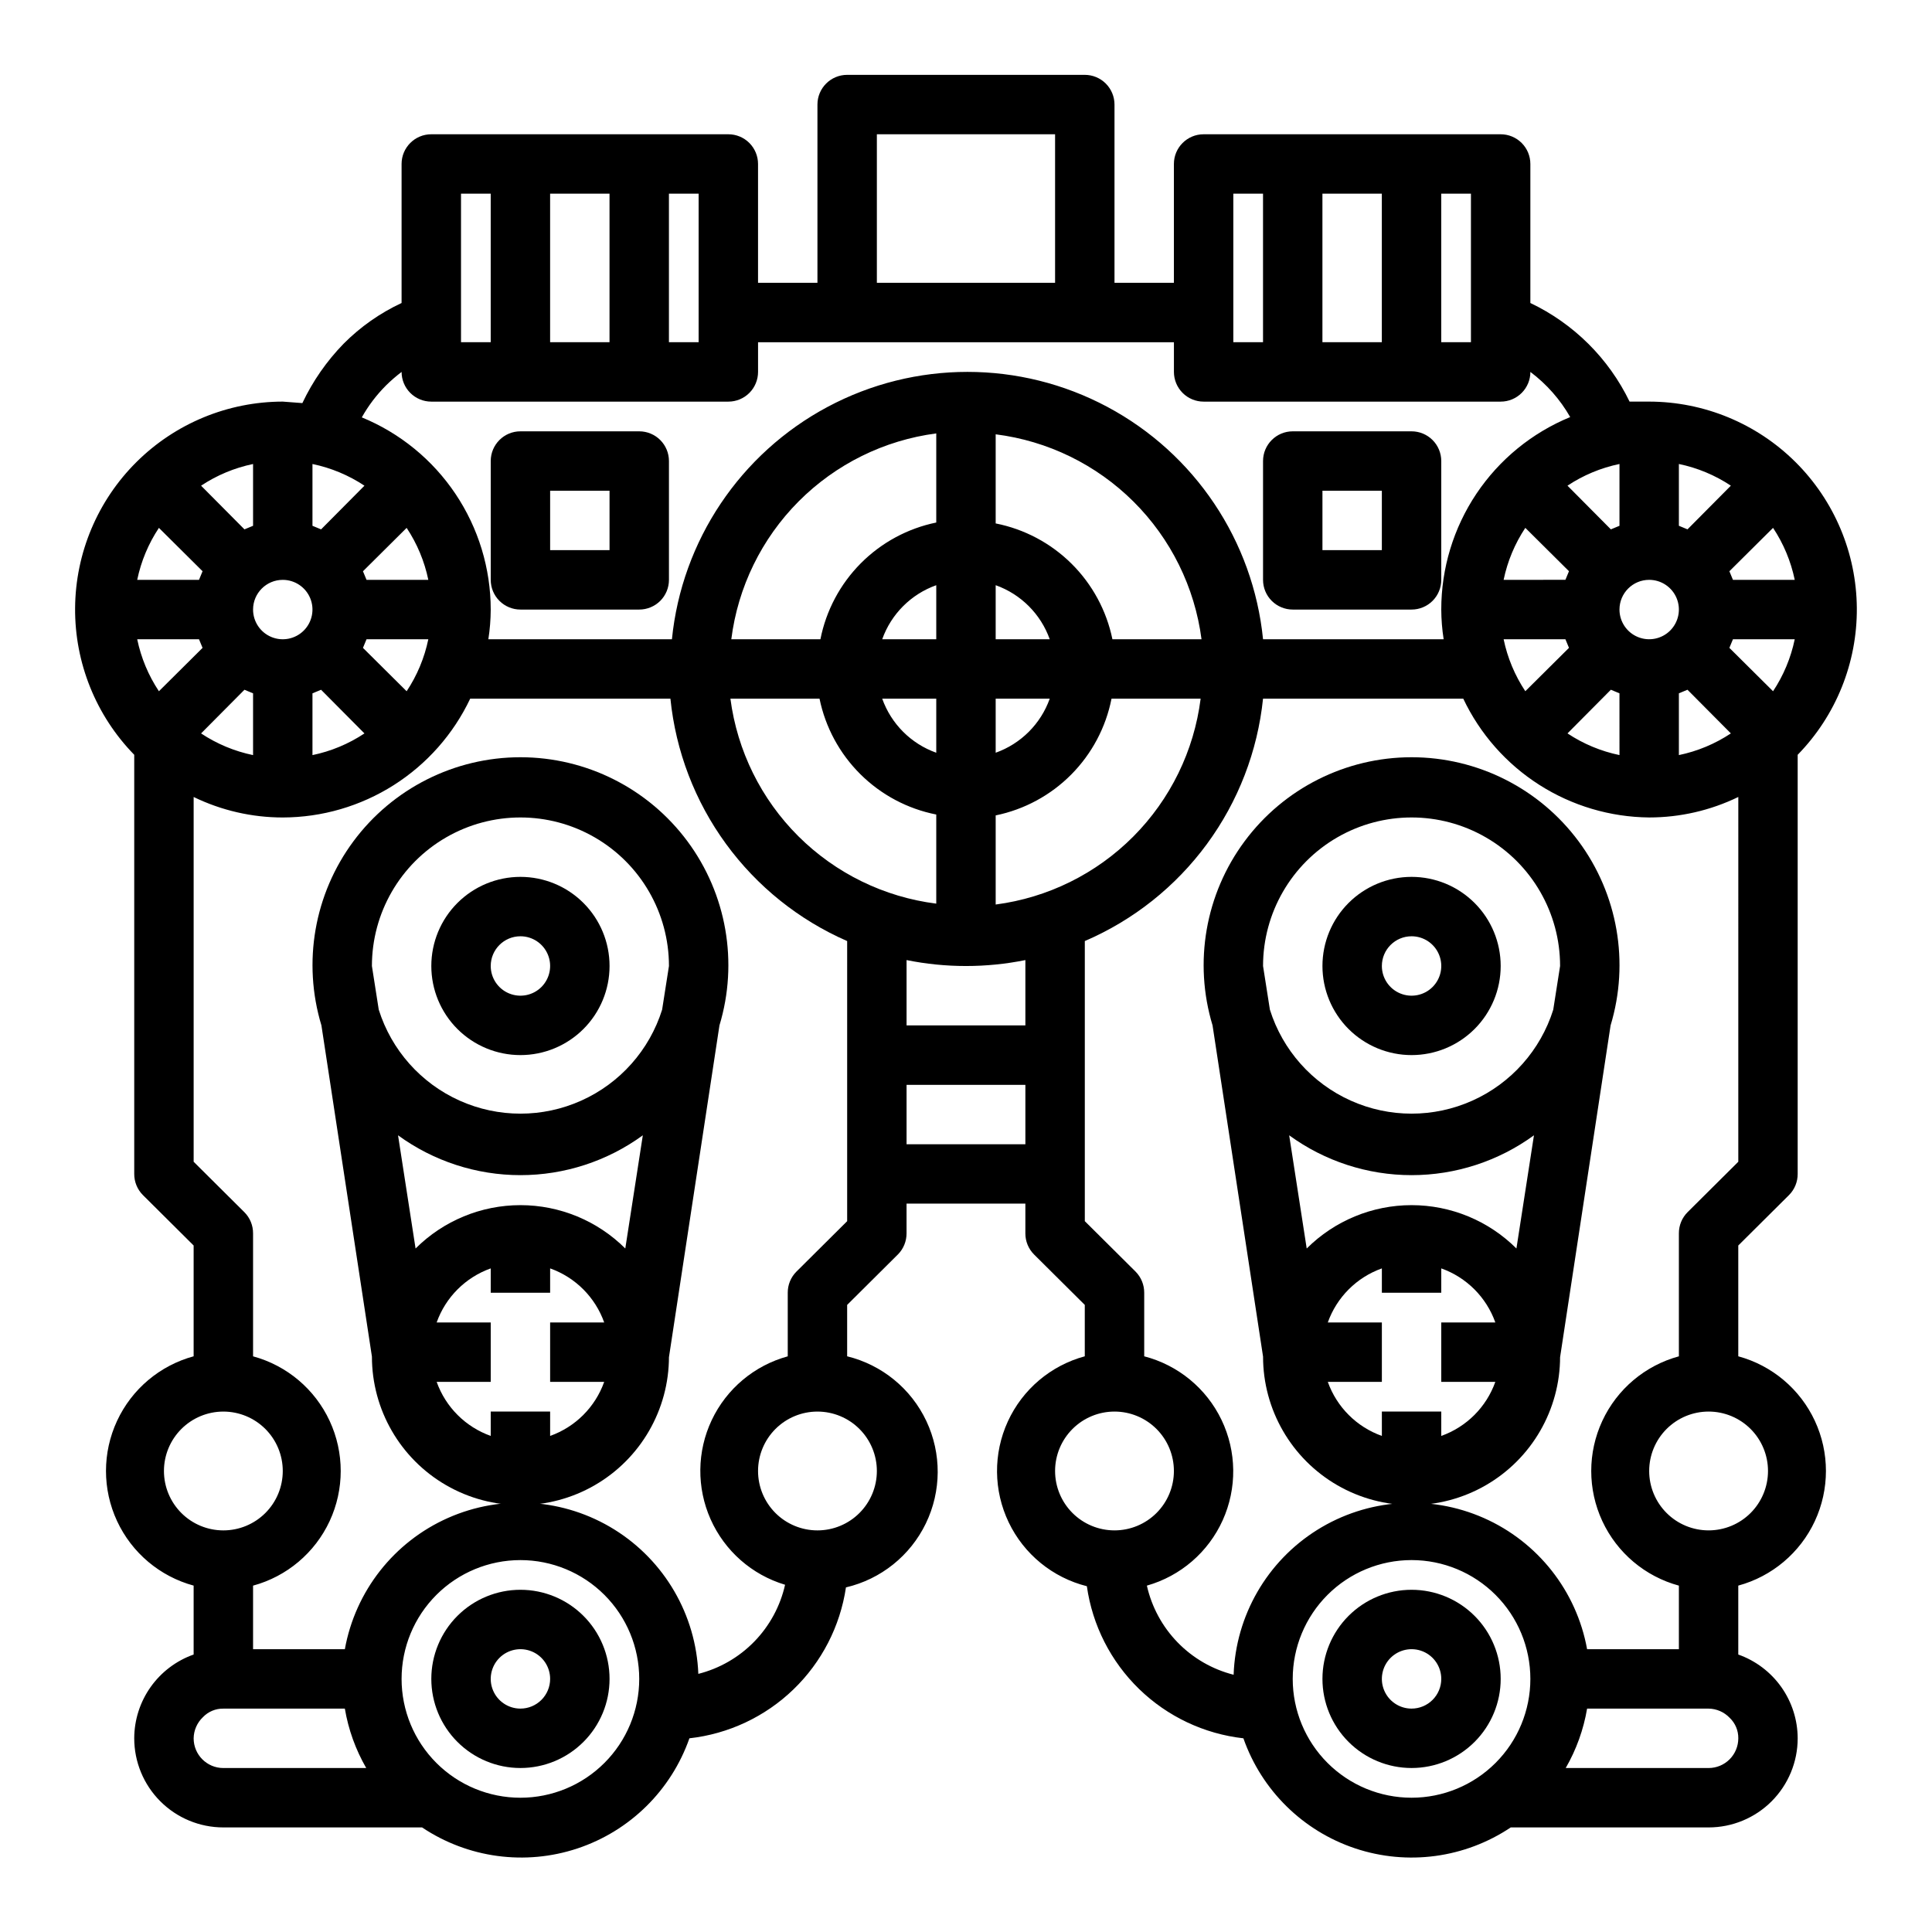
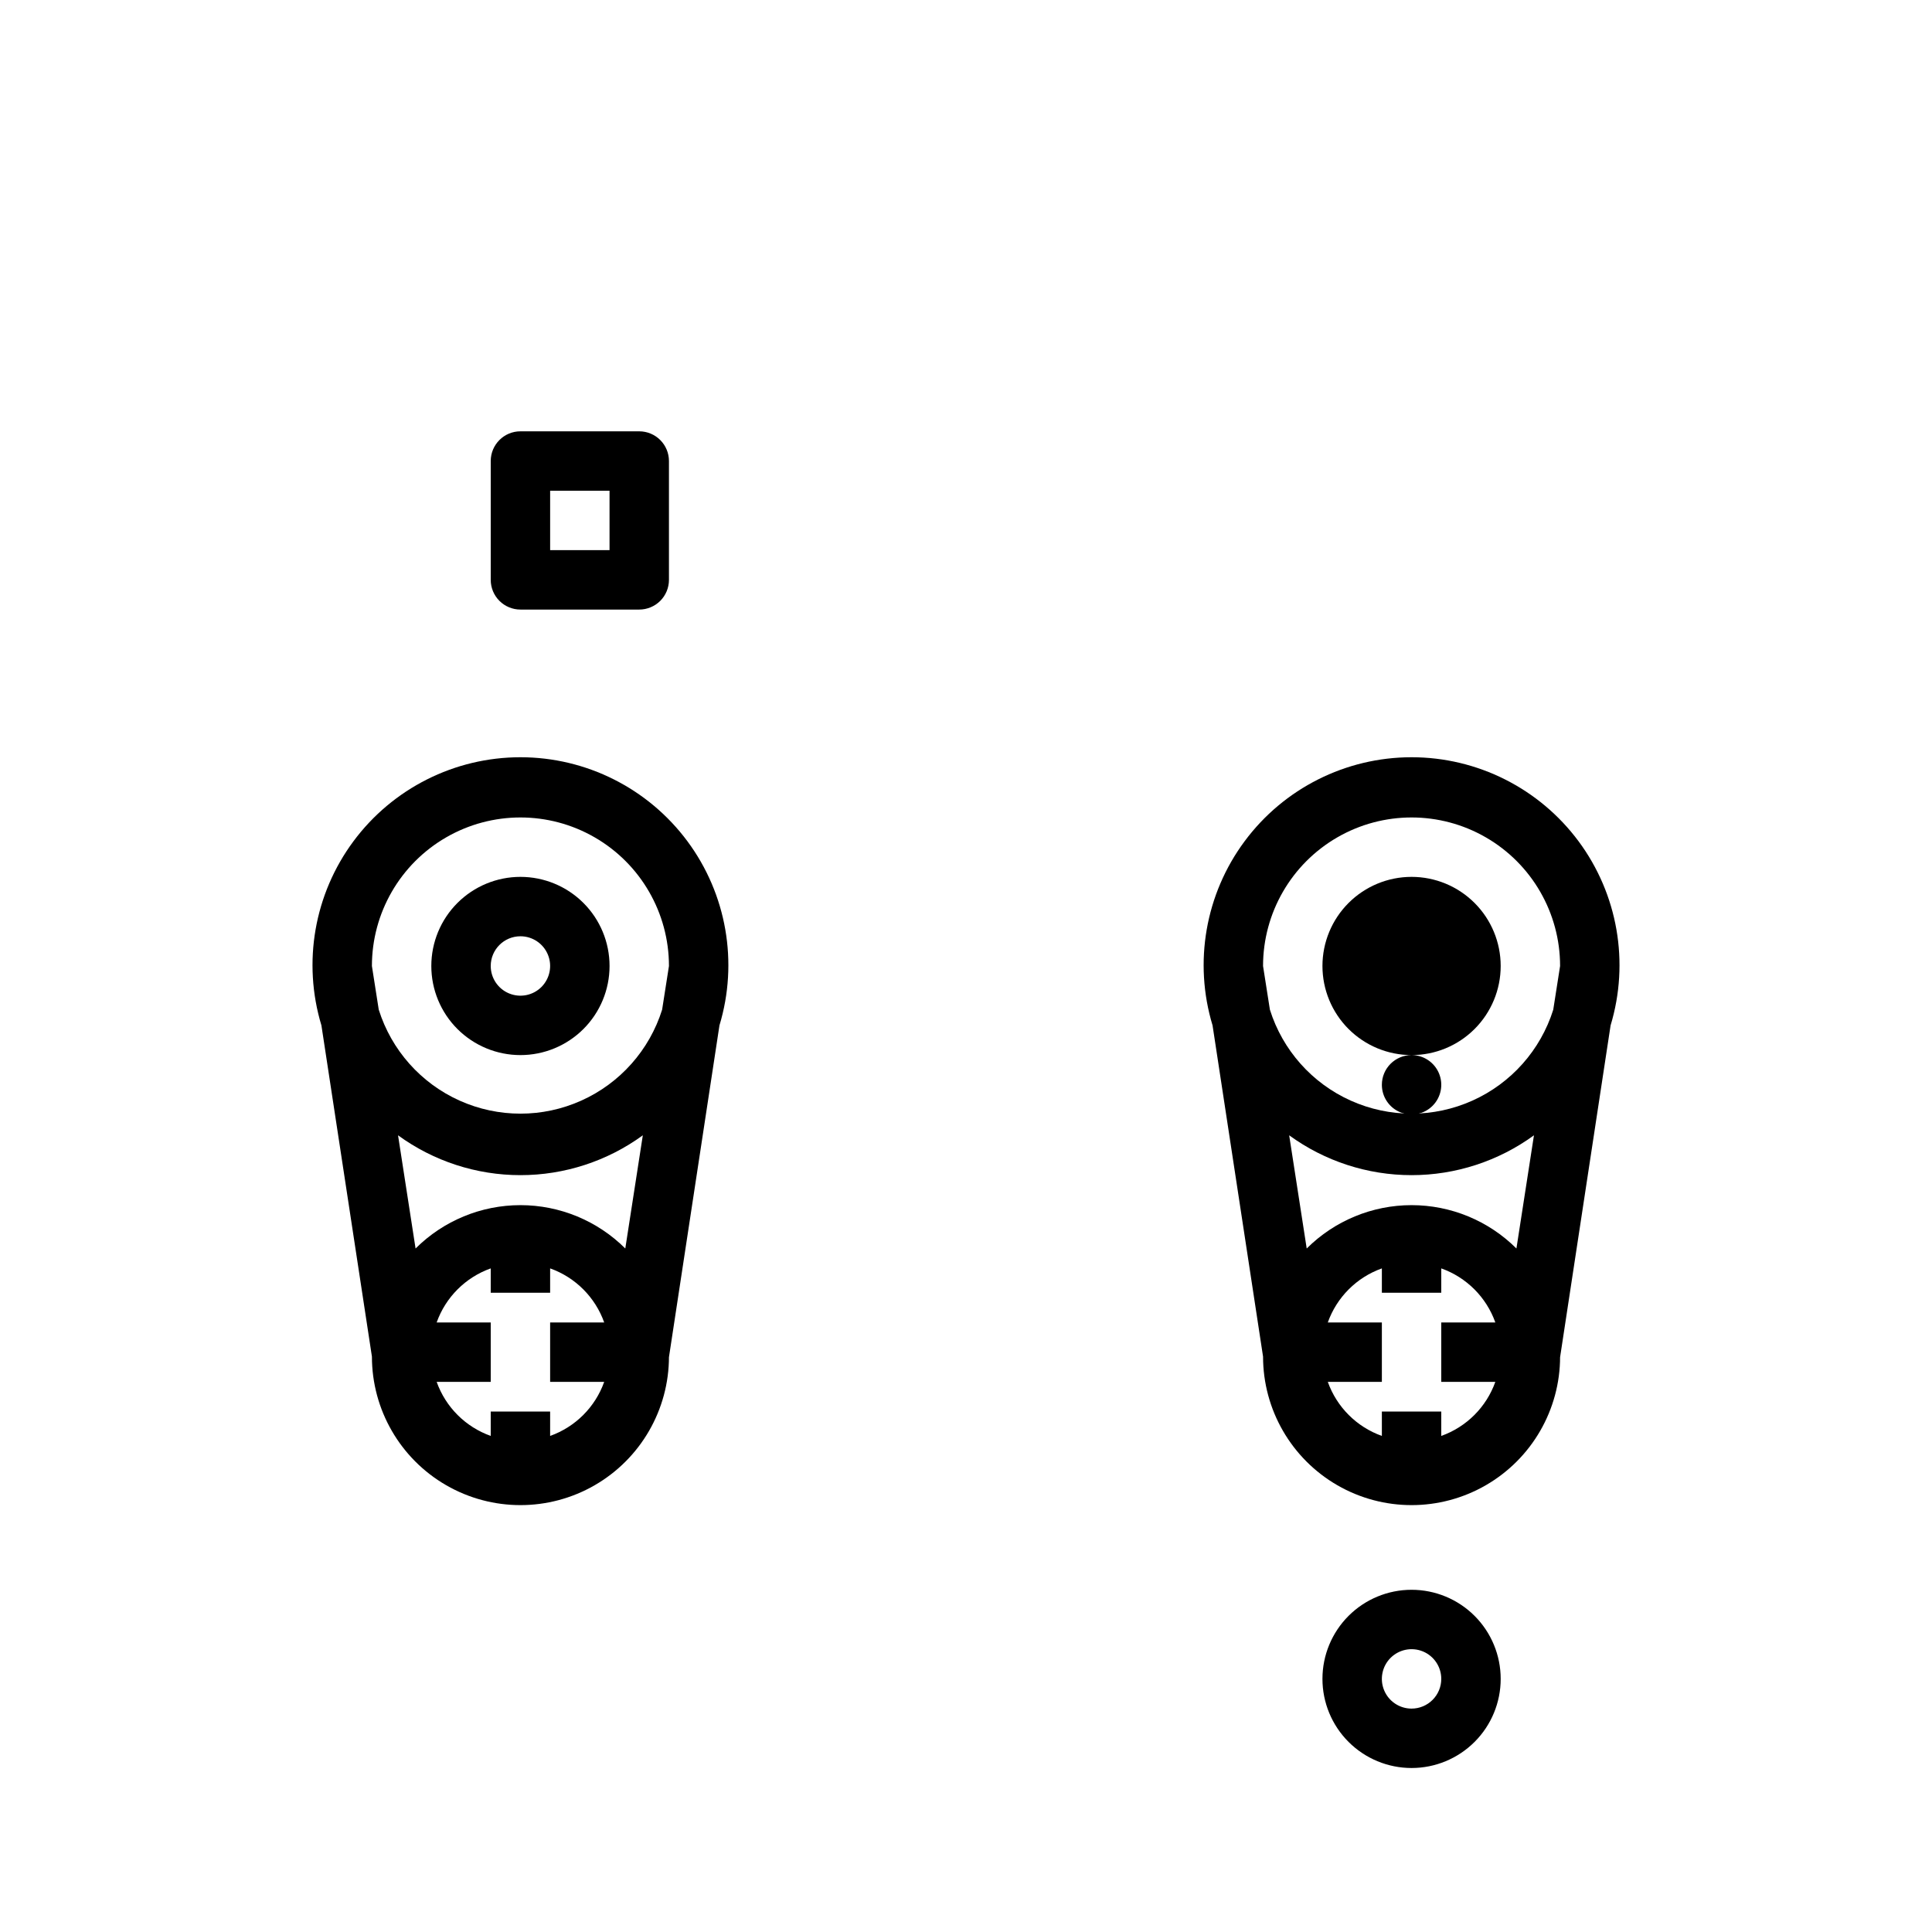
<svg xmlns="http://www.w3.org/2000/svg" fill="#000000" width="800px" height="800px" version="1.1" viewBox="144 144 512 512">
  <g>
-     <path d="m581.05 250.43h-5.195c-5.535-11.449-14.809-20.668-26.293-26.133v-36.844c0-2.086-0.828-4.09-2.305-5.566-1.477-1.477-3.481-2.305-5.566-2.305h-78.719c-4.348 0-7.875 3.523-7.875 7.871v31.488h-15.742v-47.23c0-2.09-0.832-4.09-2.305-5.566-1.477-1.477-3.481-2.309-5.566-2.309h-62.977c-4.348 0-7.875 3.527-7.875 7.875v47.23h-15.742v-31.488c0-2.086-0.828-4.09-2.305-5.566-1.477-1.477-3.481-2.305-5.566-2.305h-78.723c-4.348 0-7.871 3.523-7.871 7.871v36.844c-5.711 2.664-10.906 6.312-15.352 10.781-4.492 4.606-8.191 9.926-10.941 15.746l-5.195-0.395c-14.531 0.02-28.465 5.773-38.77 16.016-10.309 10.242-16.152 24.141-16.262 38.672-0.113 14.527 5.519 28.516 15.672 38.91v111.07c-0.012 2.094 0.809 4.106 2.281 5.59l13.461 13.383v29.363c-8.953 2.434-16.383 8.695-20.293 17.113-3.914 8.414-3.914 18.129 0 26.547 3.91 8.414 11.34 14.676 20.293 17.109v18.266c-4.594 1.625-8.57 4.629-11.391 8.602-2.816 3.977-4.34 8.723-4.352 13.598 0 6.262 2.488 12.27 6.918 16.699 4.426 4.43 10.434 6.918 16.699 6.918h52.664c12.137 8.125 27.355 10.18 41.211 5.559 13.859-4.617 24.801-15.391 29.637-29.176 10.355-1.156 20.043-5.703 27.547-12.938 7.504-7.231 12.402-16.746 13.938-27.055 9.254-2.164 17.035-8.395 21.172-16.949 4.141-8.559 4.191-18.527 0.141-27.125-4.051-8.598-11.766-14.906-20.996-17.168v-13.621l13.461-13.383v0.004c1.473-1.488 2.293-3.5 2.281-5.59v-7.871h31.488v7.871c-0.012 2.09 0.809 4.102 2.285 5.59l13.461 13.379v13.621c-9.031 2.445-16.504 8.777-20.398 17.281-3.894 8.508-3.805 18.301 0.242 26.734s11.633 14.633 20.707 16.914c1.469 10.363 6.34 19.949 13.852 27.246 7.508 7.293 17.227 11.887 27.633 13.059 4.836 13.785 15.777 24.559 29.633 29.176 13.859 4.621 29.078 2.566 41.215-5.559h52.43c6.262 0 12.27-2.488 16.699-6.918 4.426-4.43 6.914-10.438 6.914-16.699-0.012-4.875-1.531-9.621-4.352-13.598-2.82-3.973-6.797-6.977-11.391-8.602v-18.266c8.957-2.434 16.383-8.695 20.297-17.109 3.91-8.418 3.91-18.133 0-26.547-3.914-8.418-11.34-14.68-20.297-17.113v-29.363l13.461-13.383c1.473-1.484 2.293-3.496 2.281-5.59v-111.07c10.152-10.395 15.785-24.383 15.676-38.91-0.113-14.531-5.957-28.43-16.262-38.672-10.309-10.242-24.242-15.996-38.773-16.016zm7.871 16.531c4.918 1.02 9.594 2.969 13.777 5.746l-11.492 11.574-2.285-0.945zm13.777 71.398c-4.184 2.777-8.859 4.727-13.777 5.746v-16.371l2.281-0.945zm-21.648-40.695c3.184 0 6.055 1.918 7.273 4.859 1.219 2.941 0.543 6.324-1.707 8.578-2.25 2.25-5.637 2.926-8.578 1.707-2.941-1.219-4.859-4.09-4.859-7.273 0-4.348 3.523-7.871 7.871-7.871zm-7.871-30.699v16.375l-2.281 0.945-11.492-11.57-0.004-0.008c4.184-2.777 8.859-4.727 13.777-5.746zm-14.328 46.441 0.945 2.281-11.57 11.492v0.004c-2.777-4.184-4.731-8.859-5.75-13.777zm-16.375-15.742c1.02-4.918 2.973-9.594 5.75-13.777l11.57 11.492-0.945 2.281zm28.418 29.125 2.281 0.945 0.004 16.371c-4.918-1.02-9.594-2.969-13.777-5.746zm-44.949-131.46h7.871v39.359l-7.871 0.004zm-31.488 0h15.742v39.359l-15.742 0.004zm-23.613 0h7.871v39.359l-7.871 0.004zm-94.465-15.742h47.23v39.359h-47.23zm-55.105 15.742h7.871v39.359l-7.871 0.004zm-31.488 0h15.742v39.359l-15.742 0.004zm-23.613 0h7.871v39.359l-7.871 0.004zm-19.918 50.852v0.004c1.312-1.297 2.707-2.504 4.172-3.621 0 2.086 0.828 4.09 2.305 5.566s3.481 2.305 5.566 2.305h78.723c2.086 0 4.09-0.828 5.566-2.305 1.477-1.477 2.305-3.481 2.305-5.566v-7.871h110.21v7.871c0 2.086 0.832 4.09 2.309 5.566 1.473 1.477 3.477 2.305 5.566 2.305h78.719c2.086 0 4.09-0.828 5.566-2.305 1.477-1.477 2.305-3.481 2.305-5.566 4.297 3.227 7.887 7.297 10.551 11.965-10.113 4.156-18.762 11.223-24.848 20.305-6.082 9.086-9.328 19.773-9.32 30.707 0.012 2.637 0.223 5.266 0.633 7.871h-47.863c-2.621-26.125-18.098-49.223-41.262-61.586-23.164-12.363-50.965-12.363-74.129 0-23.164 12.363-38.641 35.461-41.262 61.586h-48.648c0.406-2.606 0.617-5.234 0.629-7.871-0.008-10.922-3.262-21.59-9.344-30.66-6.082-9.066-14.723-16.125-24.82-20.273 1.73-3.086 3.875-5.918 6.375-8.422zm161.61 67.23v-14.328c6.684 2.383 11.945 7.641 14.328 14.328zm14.328 15.742c-2.383 6.688-7.644 11.949-14.328 14.328v-14.328zm-14.328-46.441v-23.617c13.82 1.746 26.672 8.023 36.543 17.852 9.871 9.828 16.203 22.652 18.008 36.465h-23.617 0.004c-1.559-7.594-5.328-14.562-10.832-20.023-5.504-5.461-12.5-9.176-20.105-10.676zm-30.07 30.699c2.379-6.688 7.641-11.945 14.324-14.328v14.328zm14.324 15.742v14.328c-6.684-2.379-11.945-7.641-14.324-14.328zm-30.699-15.742h-23.617c1.746-13.82 8.023-26.672 17.852-36.543 9.832-9.871 22.652-16.203 36.465-18.012v23.617c-7.594 1.559-14.559 5.328-20.023 10.832-5.461 5.504-9.176 12.5-10.676 20.105zm-121.23 2.281 0.945-2.281h16.375c-1.02 4.918-2.969 9.594-5.746 13.777zm0.395 22.672c-4.184 2.777-8.859 4.727-13.777 5.746v-16.371l2.281-0.945zm0.551-40.695-0.945-2.281 11.57-11.492 0.004-0.004c2.777 4.184 4.727 8.859 5.746 13.777zm-14.328-30.703c4.918 1.02 9.594 2.969 13.777 5.746l-11.492 11.574-2.285-0.945zm-7.871 30.703c3.184 0 6.055 1.918 7.273 4.859 1.219 2.941 0.543 6.324-1.707 8.578-2.25 2.25-5.637 2.926-8.578 1.707-2.941-1.219-4.859-4.09-4.859-7.273 0-4.348 3.523-7.871 7.871-7.871zm-7.871-30.703v16.375l-2.281 0.945-11.496-11.574c4.184-2.777 8.859-4.727 13.777-5.746zm0 60.773v16.371c-4.918-1.02-9.594-2.969-13.777-5.746l11.492-11.57zm-24.953-43.848 11.57 11.492-0.945 2.285h-16.375c1.02-4.918 2.973-9.594 5.75-13.777zm0 43.297c-2.777-4.184-4.731-8.859-5.75-13.777h16.375l0.945 2.281zm1.336 206.64c0-4.176 1.66-8.18 4.613-11.133s6.957-4.613 11.133-4.613 8.18 1.66 11.133 4.613 4.609 6.957 4.609 11.133-1.656 8.18-4.609 11.133-6.957 4.609-11.133 4.609-8.18-1.656-11.133-4.609-4.613-6.957-4.613-11.133zm15.746 78.719c-4.348 0-7.875-3.523-7.875-7.871 0.031-2.117 0.91-4.129 2.441-5.59 1.41-1.488 3.383-2.316 5.434-2.281h32.195c0.938 5.543 2.856 10.875 5.668 15.742zm78.719 7.871c-8.352 0-16.359-3.316-22.266-9.223-5.906-5.902-9.223-13.914-9.223-22.266 0-8.352 3.316-16.359 9.223-22.266 5.906-5.902 13.914-9.223 22.266-9.223 8.352 0 16.359 3.32 22.266 9.223 5.906 5.906 9.223 13.914 9.223 22.266 0 8.352-3.316 16.363-9.223 22.266-5.906 5.906-13.914 9.223-22.266 9.223zm94.465-86.59c0 4.176-1.66 8.18-4.613 11.133-2.949 2.953-6.957 4.609-11.133 4.609s-8.18-1.656-11.133-4.609c-2.949-2.953-4.609-6.957-4.609-11.133s1.66-8.18 4.609-11.133c2.953-2.953 6.957-4.613 11.133-4.613s8.184 1.66 11.133 4.613c2.953 2.953 4.613 6.957 4.613 11.133zm-7.871-66.203-13.461 13.383v-0.004c-1.477 1.488-2.297 3.5-2.285 5.59v16.848c-8.855 2.426-16.211 8.594-20.141 16.891s-4.039 17.898-0.305 26.285c3.734 8.387 10.941 14.727 19.738 17.359-1.277 5.676-4.102 10.887-8.156 15.055-4.059 4.168-9.191 7.133-14.832 8.562-0.613-15.645-8.938-29.965-22.227-38.242-13.289-8.273-29.816-9.426-44.125-3.078-14.312 6.352-24.543 19.379-27.324 34.785h-24.324v-16.848c8.957-2.434 16.383-8.695 20.297-17.109 3.91-8.418 3.91-18.133 0-26.547-3.914-8.418-11.34-14.68-20.297-17.113v-32.59c0.012-2.094-0.809-4.106-2.285-5.59l-13.461-13.383v-96.668c7.363 3.57 15.438 5.43 23.617 5.43 10.41-0.02 20.598-2.988 29.391-8.562 8.789-5.57 15.82-13.52 20.281-22.926h53.059c1.406 13.902 6.484 27.18 14.715 38.465 8.23 11.289 19.32 20.184 32.125 25.773zm-30.938-138.47h23.617-0.004c1.562 7.598 5.328 14.562 10.832 20.023 5.504 5.465 12.5 9.18 20.105 10.68v23.617c-13.82-1.746-26.668-8.027-36.539-17.855-9.871-9.828-16.207-22.652-18.012-36.465zm78.168 118.08h-31.488v-15.742h31.488zm0-31.488h-31.488v-17.316c10.391 2.098 21.098 2.098 31.488 0zm-7.871-32.039v-23.617c7.594-1.559 14.562-5.324 20.023-10.828 5.461-5.504 9.176-12.5 10.676-20.109h23.617c-1.746 13.82-8.023 26.672-17.852 36.543-9.828 9.871-22.652 16.207-36.465 18.012zm31.488 165.86c-4.176 0-8.18-1.656-11.133-4.609-2.953-2.953-4.613-6.957-4.613-11.133s1.66-8.18 4.613-11.133c2.953-2.953 6.957-4.613 11.133-4.613s8.18 1.66 11.133 4.613c2.953 2.953 4.609 6.957 4.609 11.133s-1.656 8.18-4.609 11.133c-2.953 2.953-6.957 4.609-11.133 4.609zm78.719 70.848c-8.352 0-16.359-3.316-22.266-9.223-5.902-5.902-9.223-13.914-9.223-22.266 0-8.352 3.32-16.359 9.223-22.266 5.906-5.902 13.914-9.223 22.266-9.223s16.359 3.32 22.266 9.223c5.906 5.906 9.223 13.914 9.223 22.266 0 8.352-3.316 16.363-9.223 22.266-5.906 5.906-13.914 9.223-22.266 9.223zm78.719-7.871h-37.863c2.812-4.867 4.731-10.199 5.668-15.742h32.199c2.113 0.027 4.129 0.906 5.586 2.438 1.488 1.41 2.316 3.383 2.285 5.434 0 2.086-0.832 4.09-2.305 5.566-1.477 1.477-3.481 2.305-5.566 2.305zm15.742-78.719h0.004c0 4.176-1.66 8.18-4.609 11.133-2.953 2.953-6.957 4.609-11.133 4.609s-8.184-1.656-11.133-4.609c-2.953-2.953-4.613-6.957-4.613-11.133s1.66-8.18 4.613-11.133c2.949-2.953 6.957-4.613 11.133-4.613s8.18 1.66 11.133 4.613c2.949 2.953 4.609 6.957 4.609 11.133zm-7.867-81.949-13.461 13.383c-1.473 1.484-2.297 3.496-2.285 5.59v32.59c-8.957 2.434-16.383 8.695-20.293 17.113-3.914 8.414-3.914 18.129 0 26.547 3.91 8.414 11.336 14.676 20.293 17.109v16.848h-24.324c-2.797-15.422-13.062-28.453-27.398-34.781-14.34-6.328-30.883-5.133-44.164 3.191-13.277 8.324-21.562 22.695-22.113 38.359-5.641-1.43-10.773-4.391-14.828-8.559-4.059-4.172-6.883-9.383-8.16-15.059 8.934-2.535 16.289-8.883 20.102-17.344 3.816-8.465 3.703-18.18-0.309-26.551-4.012-8.375-11.512-14.547-20.5-16.875v-16.848c0.012-2.09-0.809-4.102-2.281-5.59l-13.461-13.379v-74.234c12.879-5.531 24.047-14.402 32.348-25.695 8.305-11.293 13.441-24.598 14.883-38.543h53.059c4.43 9.348 11.402 17.254 20.117 22.824 8.715 5.566 18.82 8.57 29.16 8.664 8.18 0 16.254-1.859 23.617-5.43zm9.211-124.69-11.574-11.496 0.945-2.281h16.375c-1.02 4.918-2.973 9.594-5.746 13.777zm-10.629-29.52-0.945-2.281 11.57-11.492 0.004-0.004c2.773 4.184 4.727 8.859 5.746 13.777z" />
    <path d="m321.28 503.67 13.383-87.93c5.051-16.695 1.902-34.793-8.492-48.801-10.395-14.004-26.809-22.262-44.25-22.262-17.441 0-33.852 8.258-44.25 22.262-10.395 14.008-13.543 32.105-8.492 48.801l13.383 87.773c0 14.062 7.5 27.055 19.68 34.086 12.18 7.031 27.184 7.031 39.359 0 12.18-7.031 19.68-20.023 19.68-34.086zm-78.719-103.67c0-14.062 7.5-27.059 19.68-34.09 12.18-7.031 27.184-7.031 39.359 0 12.18 7.031 19.68 20.027 19.68 34.09l-1.812 11.57h0.004c-3.371 10.727-11.168 19.5-21.426 24.105-10.258 4.606-21.992 4.606-32.25 0-10.258-4.606-18.055-13.379-21.426-24.105zm11.57 74.863-4.644-29.992v-0.004c9.422 6.863 20.777 10.559 32.434 10.559s23.012-3.695 32.434-10.559l-4.644 29.992v0.004c-7.379-7.356-17.371-11.488-27.789-11.488s-20.41 4.133-27.789 11.488zm49.988 35.344c-2.379 6.688-7.641 11.945-14.328 14.328v-6.457h-15.742v6.457c-6.688-2.383-11.949-7.641-14.328-14.328h14.328v-15.746h-14.328c2.379-6.684 7.641-11.945 14.328-14.324v6.453h15.742v-6.453c6.688 2.379 11.949 7.641 14.328 14.324h-14.328v15.742z" />
    <path d="m281.92 423.61c6.262 0 12.27-2.488 16.699-6.914 4.43-4.43 6.918-10.438 6.918-16.699 0-6.266-2.488-12.273-6.918-16.699-4.43-4.43-10.438-6.918-16.699-6.918s-12.27 2.488-16.699 6.918c-4.43 4.426-6.918 10.434-6.918 16.699 0 6.262 2.488 12.27 6.918 16.699 4.43 4.426 10.438 6.914 16.699 6.914zm0-31.488c3.184 0 6.055 1.918 7.273 4.859s0.543 6.328-1.707 8.582c-2.25 2.25-5.637 2.922-8.578 1.703-2.941-1.215-4.859-4.086-4.859-7.269 0-4.348 3.523-7.875 7.871-7.875z" />
-     <path d="m281.92 565.31c-6.262 0-12.27 2.488-16.699 6.914-4.43 4.43-6.918 10.438-6.918 16.699 0 6.266 2.488 12.273 6.918 16.699 4.43 4.43 10.438 6.918 16.699 6.918s12.27-2.488 16.699-6.918c4.43-4.426 6.918-10.434 6.918-16.699 0-6.262-2.488-12.27-6.918-16.699-4.43-4.426-10.438-6.914-16.699-6.914zm0 31.488c-3.184 0-6.055-1.918-7.273-4.859-1.219-2.945-0.543-6.328 1.707-8.582 2.25-2.25 5.637-2.922 8.578-1.707 2.941 1.219 4.859 4.09 4.859 7.273 0 2.09-0.828 4.09-2.305 5.566-1.477 1.477-3.477 2.309-5.566 2.309z" />
    <path d="m281.92 305.54h31.488c2.086 0 4.09-0.832 5.566-2.305 1.477-1.477 2.305-3.481 2.305-5.566v-31.488c0-2.09-0.828-4.09-2.305-5.566-1.477-1.477-3.481-2.309-5.566-2.309h-31.488c-4.348 0-7.871 3.527-7.871 7.875v31.488c0 2.086 0.828 4.09 2.305 5.566 1.477 1.473 3.481 2.305 5.566 2.305zm7.871-31.488h15.742v15.742h-15.742z" />
-     <path d="m486.59 305.54h31.488c2.09 0 4.09-0.832 5.566-2.305 1.477-1.477 2.305-3.481 2.305-5.566v-31.488c0-2.09-0.828-4.09-2.305-5.566-1.477-1.477-3.477-2.309-5.566-2.309h-31.488c-4.348 0-7.871 3.527-7.871 7.875v31.488c0 2.086 0.828 4.09 2.305 5.566 1.477 1.473 3.481 2.305 5.566 2.305zm7.871-31.488h15.742v15.742h-15.742z" />
    <path d="m557.44 503.67 13.383-87.93c5.051-16.695 1.902-34.793-8.492-48.801-10.395-14.004-26.809-22.262-44.25-22.262s-33.852 8.258-44.246 22.262c-10.398 14.008-13.547 32.105-8.496 48.801l13.383 87.773c0 14.062 7.504 27.055 19.68 34.086 12.18 7.031 27.184 7.031 39.359 0 12.18-7.031 19.68-20.023 19.68-34.086zm-78.719-103.67c0-14.062 7.504-27.059 19.68-34.09 12.18-7.031 27.184-7.031 39.359 0 12.18 7.031 19.68 20.027 19.68 34.09l-1.812 11.57h0.004c-3.371 10.727-11.168 19.5-21.426 24.105-10.254 4.606-21.992 4.606-32.25 0s-18.055-13.379-21.422-24.105zm11.57 74.863-4.644-29.992v-0.004c9.426 6.863 20.777 10.559 32.434 10.559s23.012-3.695 32.434-10.559l-4.644 29.992v0.004c-7.379-7.356-17.371-11.488-27.789-11.488s-20.41 4.133-27.789 11.488zm49.988 35.344c-2.379 6.688-7.641 11.945-14.328 14.328v-6.457h-15.742v6.457c-6.688-2.383-11.945-7.641-14.328-14.328h14.328v-15.746h-14.328c2.383-6.684 7.641-11.945 14.328-14.324v6.453h15.742v-6.453c6.688 2.379 11.949 7.641 14.328 14.324h-14.328v15.742z" />
-     <path d="m518.08 423.61c6.266 0 12.27-2.488 16.699-6.914 4.43-4.43 6.918-10.438 6.918-16.699 0-6.266-2.488-12.273-6.918-16.699-4.43-4.43-10.434-6.918-16.699-6.918-6.262 0-12.27 2.488-16.699 6.918-4.43 4.426-6.918 10.434-6.918 16.699 0 6.262 2.488 12.27 6.918 16.699 4.43 4.426 10.438 6.914 16.699 6.914zm0-31.488c3.184 0 6.055 1.918 7.273 4.859s0.547 6.328-1.707 8.582c-2.25 2.25-5.637 2.922-8.578 1.703-2.941-1.215-4.859-4.086-4.859-7.269 0-4.348 3.523-7.875 7.871-7.875z" />
+     <path d="m518.08 423.61c6.266 0 12.27-2.488 16.699-6.914 4.43-4.43 6.918-10.438 6.918-16.699 0-6.266-2.488-12.273-6.918-16.699-4.43-4.43-10.434-6.918-16.699-6.918-6.262 0-12.27 2.488-16.699 6.918-4.43 4.426-6.918 10.434-6.918 16.699 0 6.262 2.488 12.27 6.918 16.699 4.43 4.426 10.438 6.914 16.699 6.914zc3.184 0 6.055 1.918 7.273 4.859s0.547 6.328-1.707 8.582c-2.25 2.25-5.637 2.922-8.578 1.703-2.941-1.215-4.859-4.086-4.859-7.269 0-4.348 3.523-7.875 7.871-7.875z" />
    <path d="m518.08 565.31c-6.262 0-12.27 2.488-16.699 6.914-4.43 4.43-6.918 10.438-6.918 16.699 0 6.266 2.488 12.273 6.918 16.699 4.43 4.43 10.438 6.918 16.699 6.918 6.266 0 12.27-2.488 16.699-6.918 4.43-4.426 6.918-10.434 6.918-16.699 0-6.262-2.488-12.27-6.918-16.699-4.43-4.426-10.434-6.914-16.699-6.914zm0 31.488c-3.184 0-6.055-1.918-7.273-4.859-1.219-2.945-0.543-6.328 1.707-8.582 2.254-2.25 5.637-2.922 8.578-1.707 2.941 1.219 4.859 4.09 4.859 7.273 0 2.09-0.828 4.09-2.305 5.566-1.477 1.477-3.477 2.309-5.566 2.309z" />
  </g>
</svg>